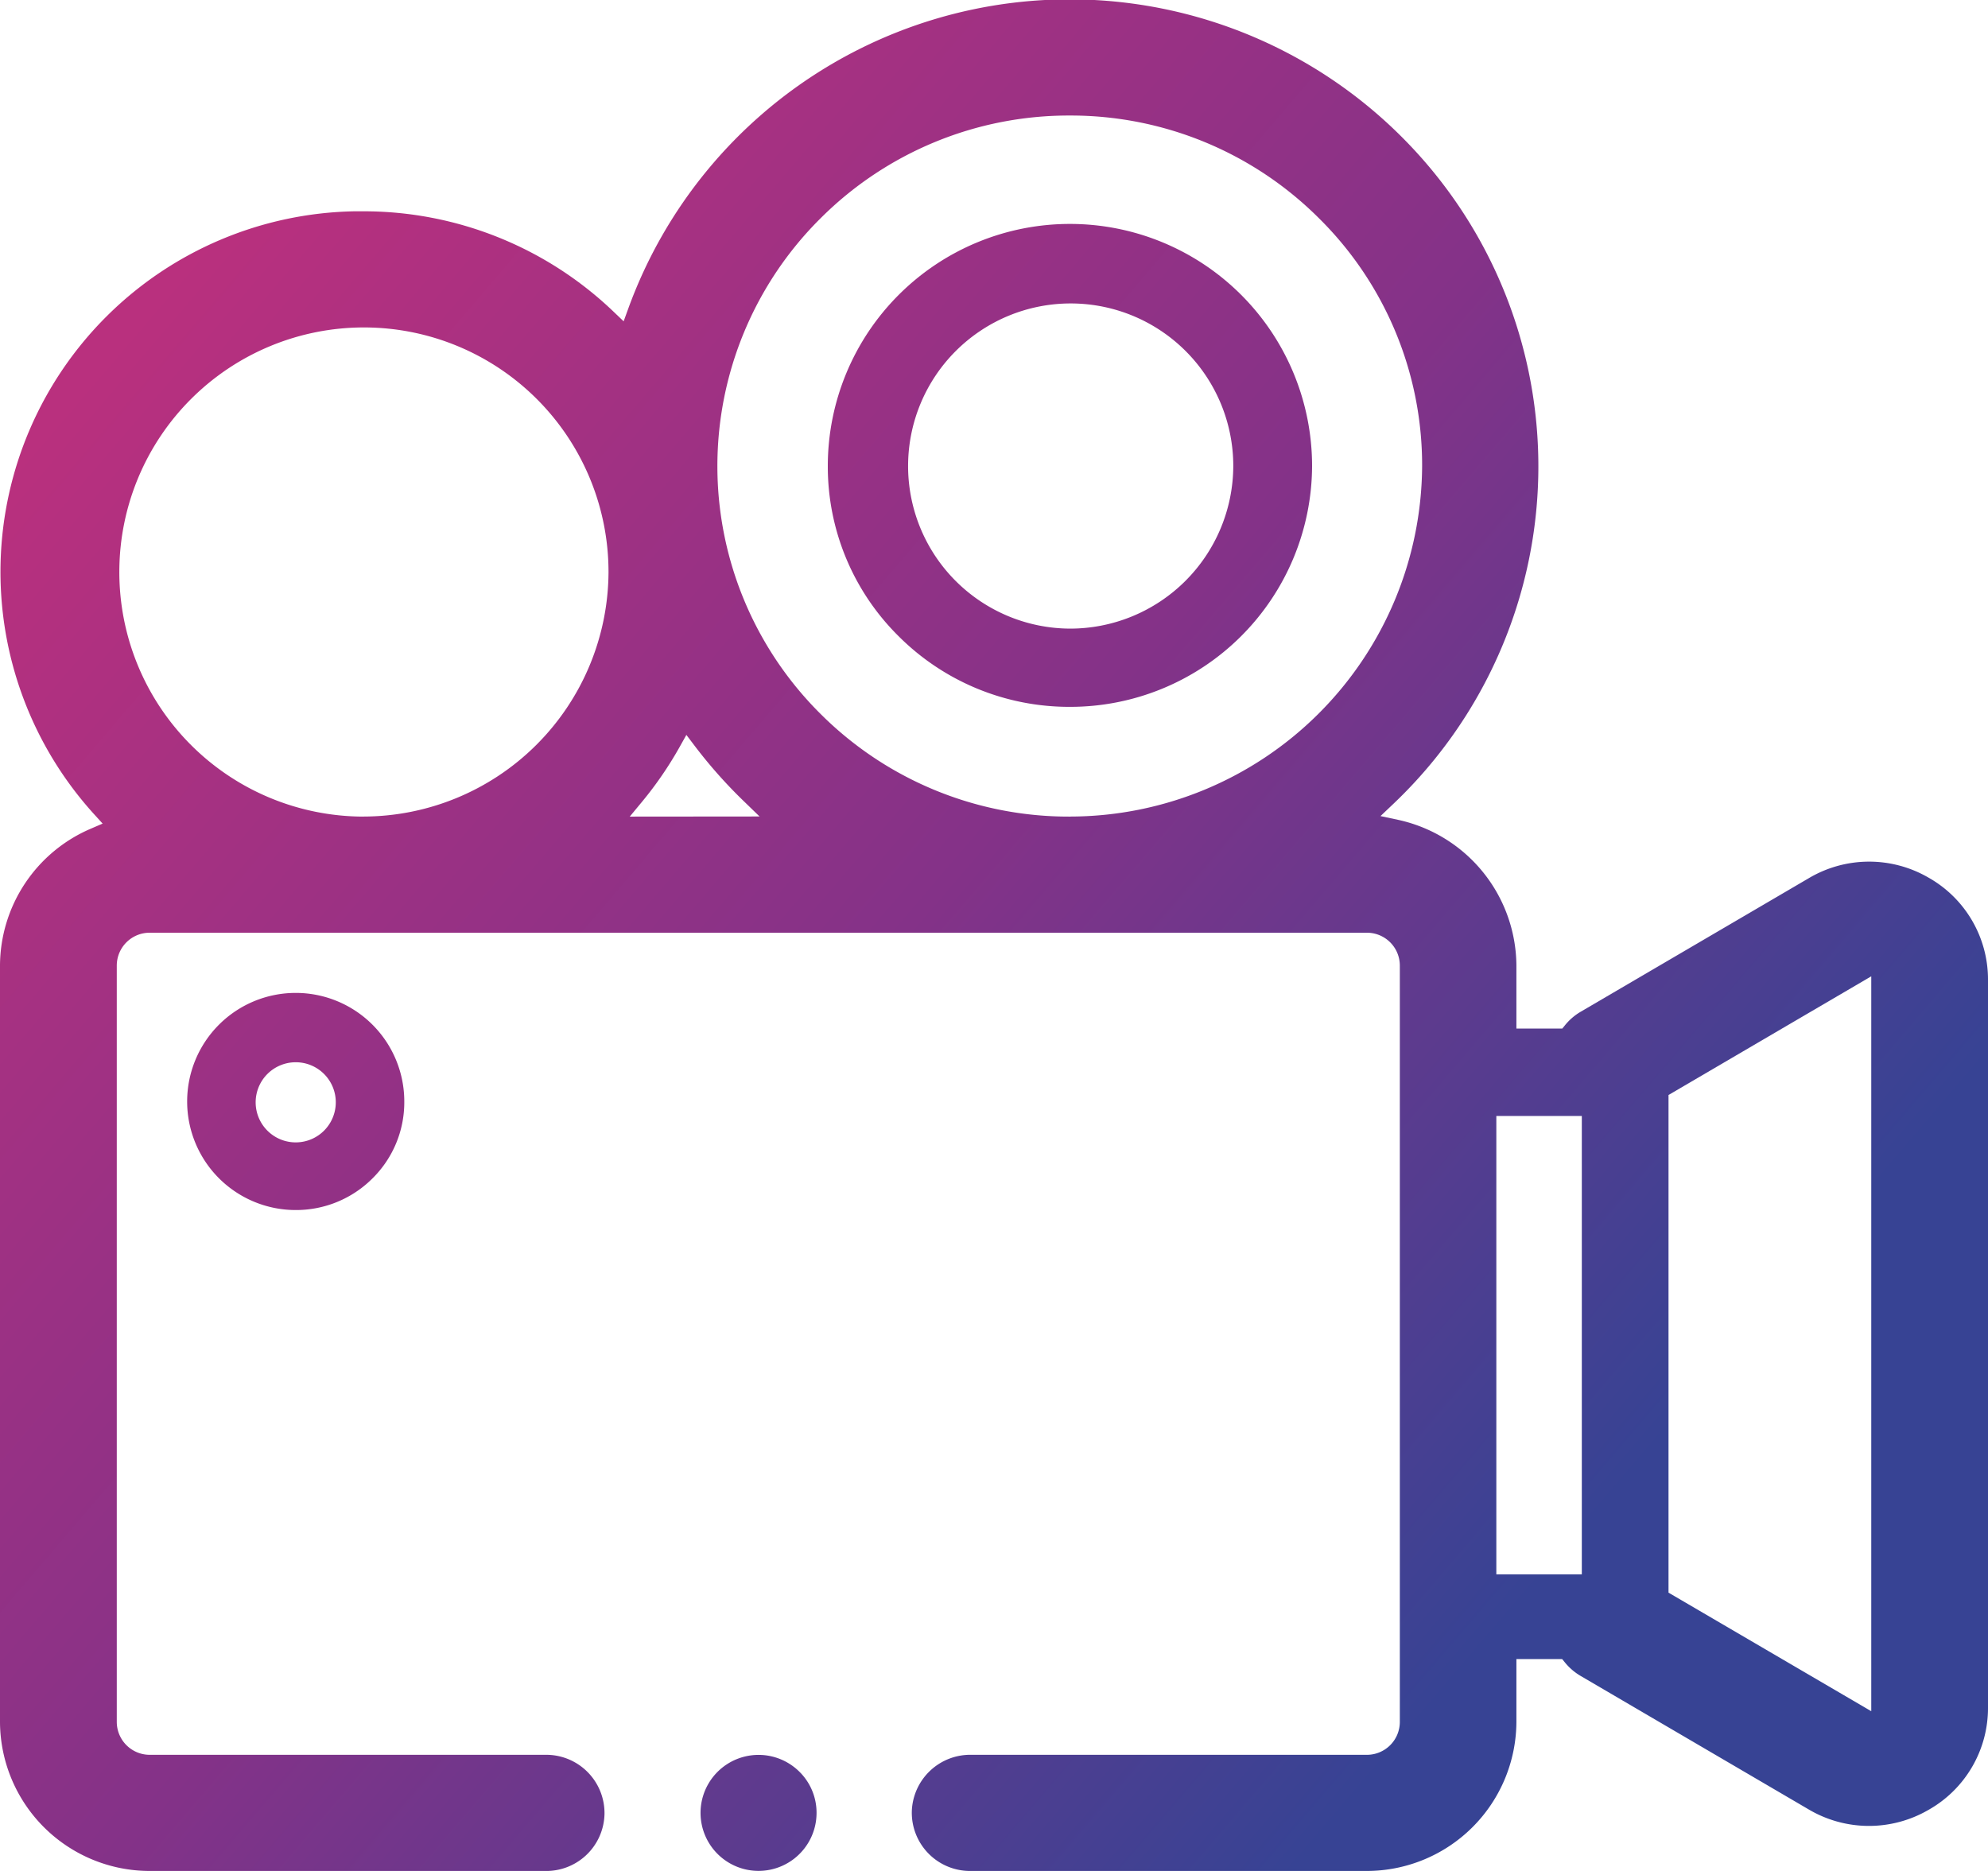
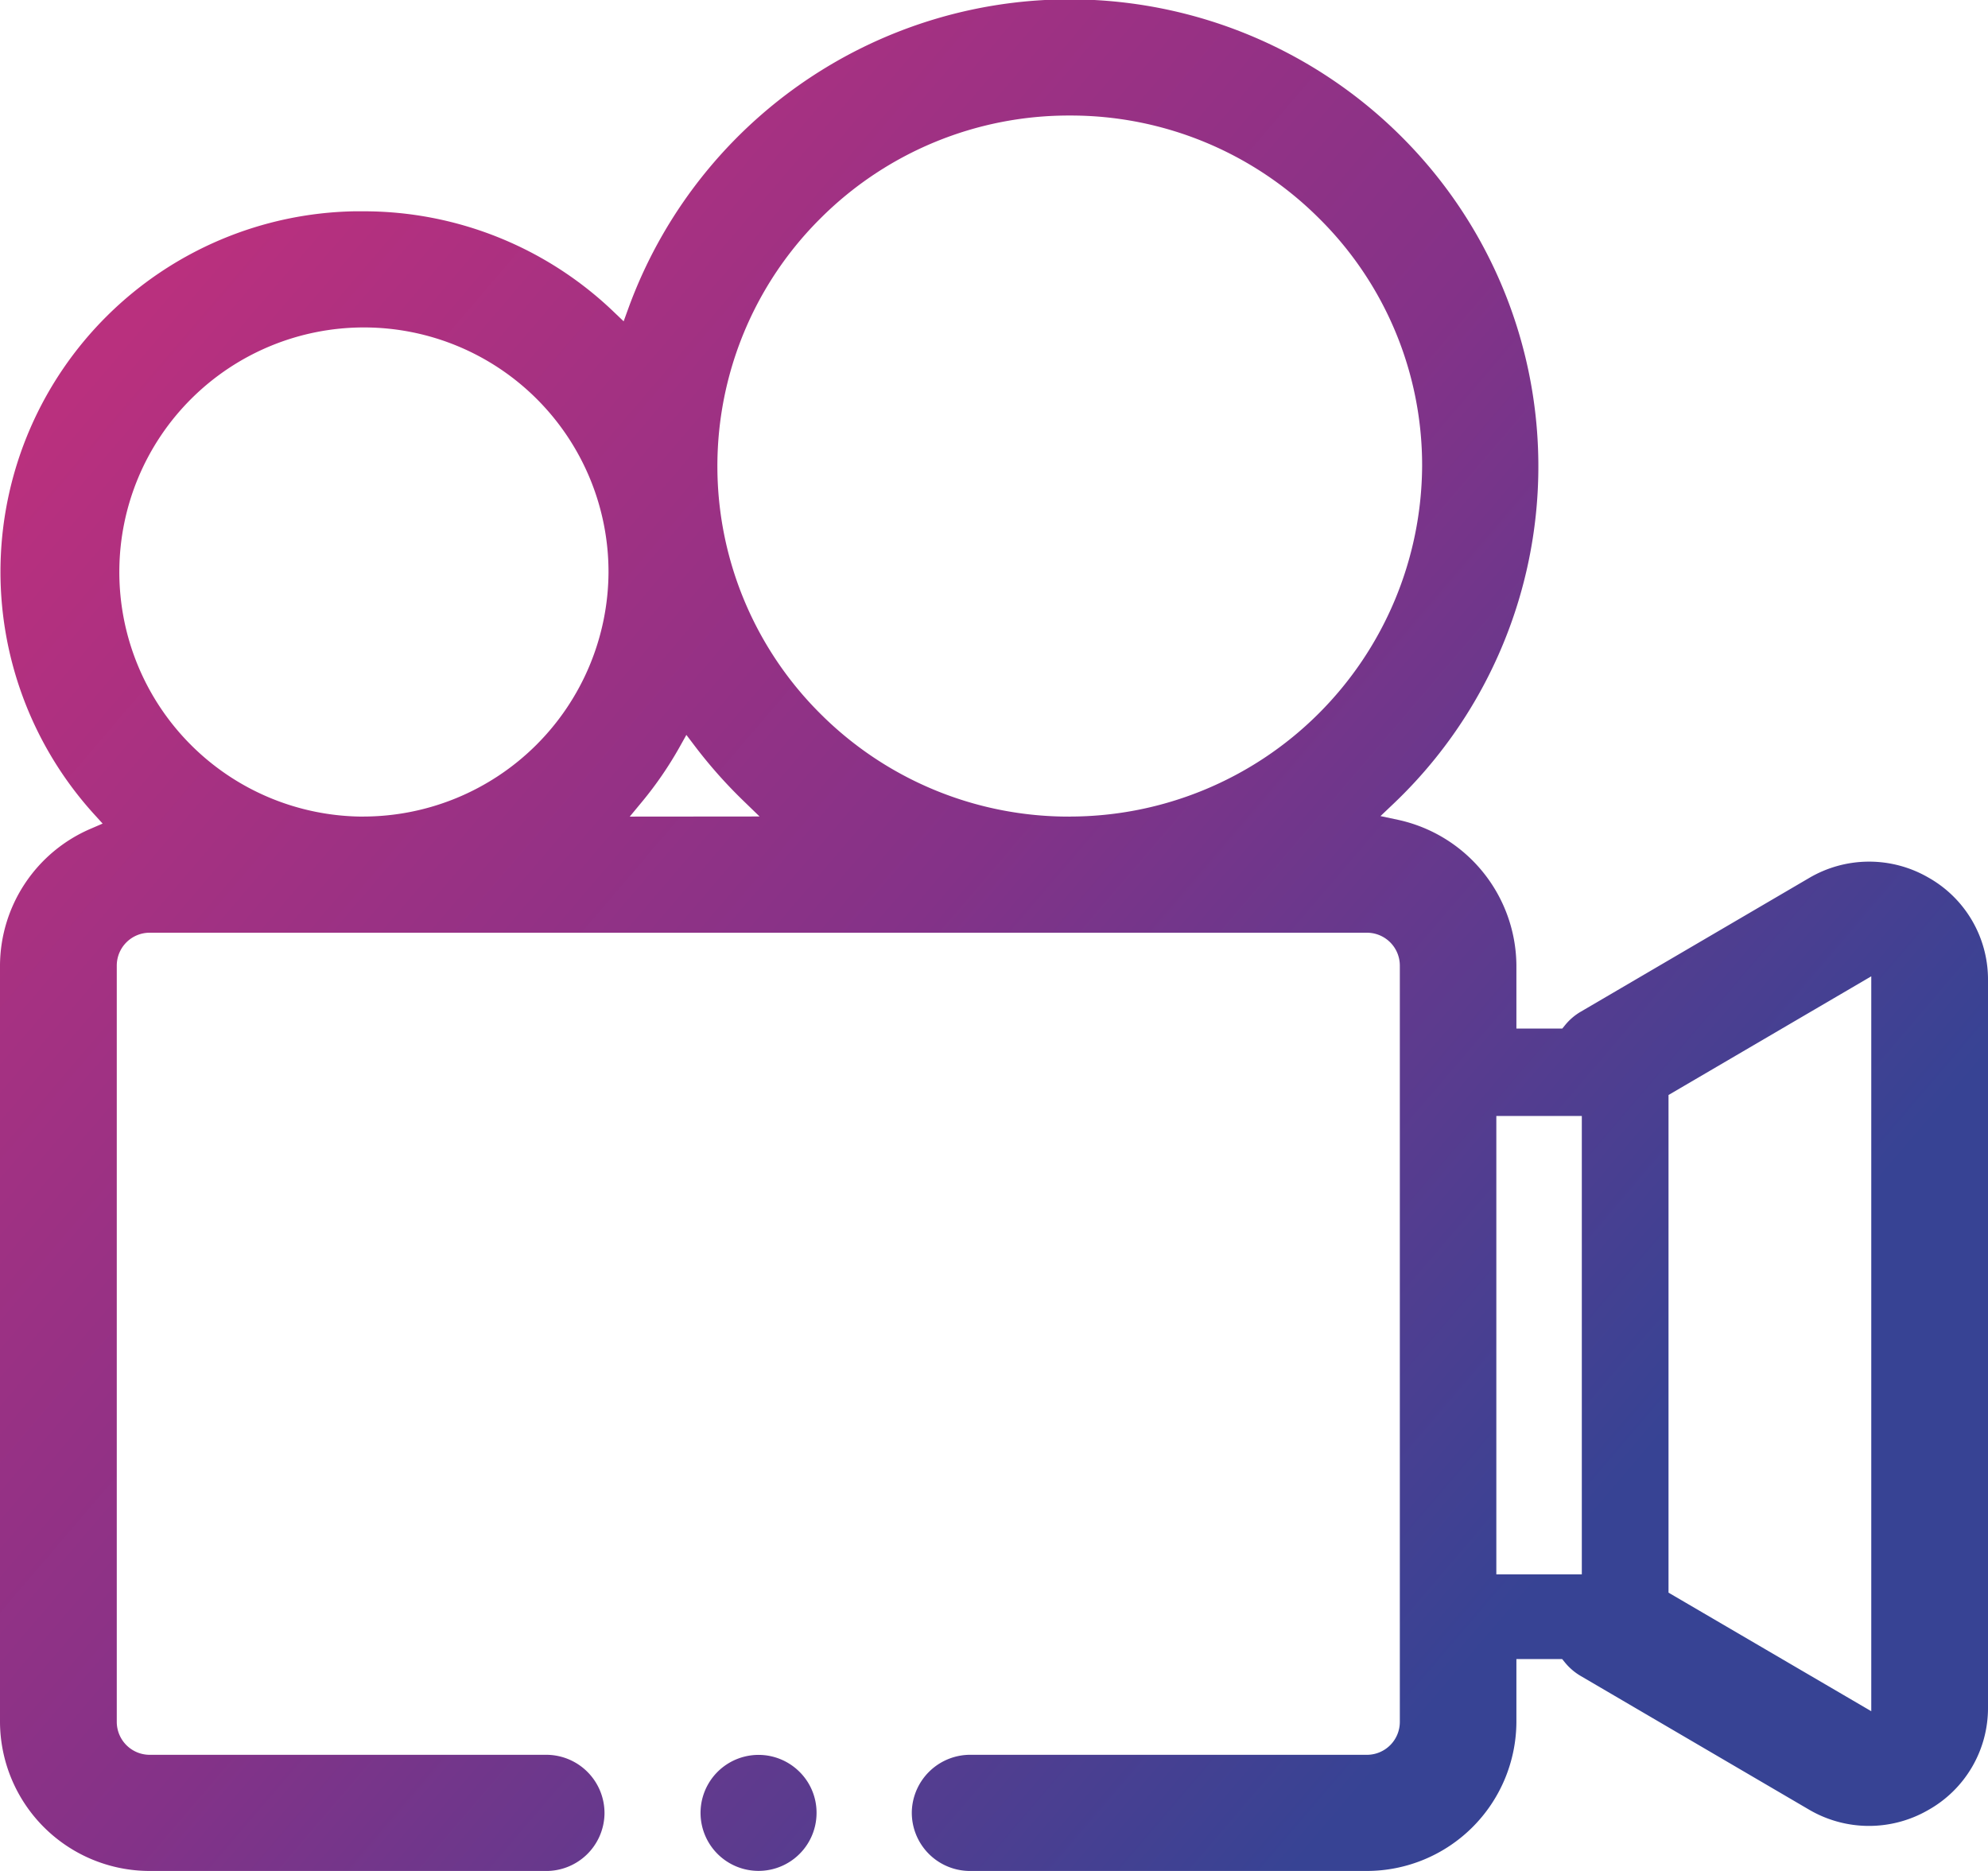
<svg xmlns="http://www.w3.org/2000/svg" xmlns:xlink="http://www.w3.org/1999/xlink" width="85" height="80" viewBox="0 0 85 80">
  <defs>
    <linearGradient id="a" data-name="Dégradé sans nom 4" x1="65.342" y1="-327.855" x2="126.645" y2="-380.25" gradientTransform="matrix(1, 0, 0, -1, -62.87, -310.193)" gradientUnits="userSpaceOnUse">
      <stop offset="0" stop-color="#b9307e" />
      <stop offset="0.52" stop-color="#843288" />
      <stop offset="1" stop-color="#374394" />
    </linearGradient>
    <linearGradient id="b" x1="55.047" y1="-339.823" x2="116.343" y2="-392.212" xlink:href="#a" />
    <linearGradient id="c" x1="48.364" y1="-347.599" x2="109.659" y2="-399.99" xlink:href="#a" />
    <linearGradient id="d" x1="82.533" y1="-307.836" x2="143.826" y2="-360.225" xlink:href="#a" />
  </defs>
  <g>
    <path d="M82.44,37.517l0,0a5.056,5.056,0,0,0-5.1.032l-9.757,5.713a2.467,2.467,0,0,0-.662.567l-.122.15H64.836V41.282a6.419,6.419,0,0,0-5.065-6.228l-.746-.159.552-.524a19.9,19.9,0,0,0,.666-28.2,20.079,20.079,0,0,0-33.367,6.987l-.211.581-.447-.427A15.441,15.441,0,0,0,15.512,9.035c-.118,0-.236,0-.355,0A15.418,15.418,0,0,0,4.01,34.8l.378.416-.517.223A6.394,6.394,0,0,0,0,41.283V73.634A6.4,6.4,0,0,0,6.4,80H23.277a2.491,2.491,0,0,0,2.569-2.419,2.493,2.493,0,0,0-2.433-2.547H6.4a1.409,1.409,0,0,1-1.407-1.4V41.282a1.406,1.406,0,0,1,1.407-1.4H58.445a1.406,1.406,0,0,1,1.407,1.4V73.634a1.408,1.408,0,0,1-1.406,1.4H41.556a2.5,2.5,0,0,0-2.57,2.42A2.491,2.491,0,0,0,41.419,80H58.436a6.4,6.4,0,0,0,6.4-6.365V70.94h1.956l.122.149a2.493,2.493,0,0,0,.665.57l9.752,5.709a5.066,5.066,0,0,0,5.105.032A5,5,0,0,0,85,73.007v-31.1A5,5,0,0,0,82.44,37.517Zm-66.935-2.6h0A10.458,10.458,0,1,1,26.018,24.457,10.5,10.5,0,0,1,15.5,34.915Zm11.421,0,.544-.657a15.8,15.8,0,0,0,1.577-2.3l.3-.536.372.49a20.532,20.532,0,0,0,2.047,2.309l.711.689Zm18.817,0h-.005a15.007,15.007,0,0,1-10.65-4.387,14.932,14.932,0,0,1-.005-21.195A15.011,15.011,0,0,1,45.736,4.94h0A15.011,15.011,0,0,1,56.39,9.328a14.848,14.848,0,0,1,4.415,10.6A15.071,15.071,0,0,1,45.743,34.915Zm21.89,32.4H63.978v-19.6h3.655ZM80.009,73.17,71.34,68.1V46.821l8.669-5.075Z" fill="url(#a)" />
-     <path d="M17.286,47.121a4.642,4.642,0,1,0-4.642,4.619h0a4.617,4.617,0,0,0,3.282-1.353A4.57,4.57,0,0,0,17.286,47.121Zm-2.929,0a1.713,1.713,0,1,1-1.713-1.7,1.711,1.711,0,0,1,1.713,1.7Z" fill="url(#b)" />
    <path d="M34.183,75.76a2.48,2.48,0,1,0,.73,1.755A2.46,2.46,0,0,0,34.183,75.76Z" fill="url(#c)" />
-     <path d="M56.1,19.928a10.353,10.353,0,0,0-20.706,0,10.2,10.2,0,0,0,3.033,7.281,10.31,10.31,0,0,0,7.319,3.015h0A10.338,10.338,0,0,0,56.1,19.928ZM45.742,26.879a6.952,6.952,0,1,1,6.989-6.951A6.978,6.978,0,0,1,45.742,26.879Z" fill="url(#d)" />
  </g>
</svg>